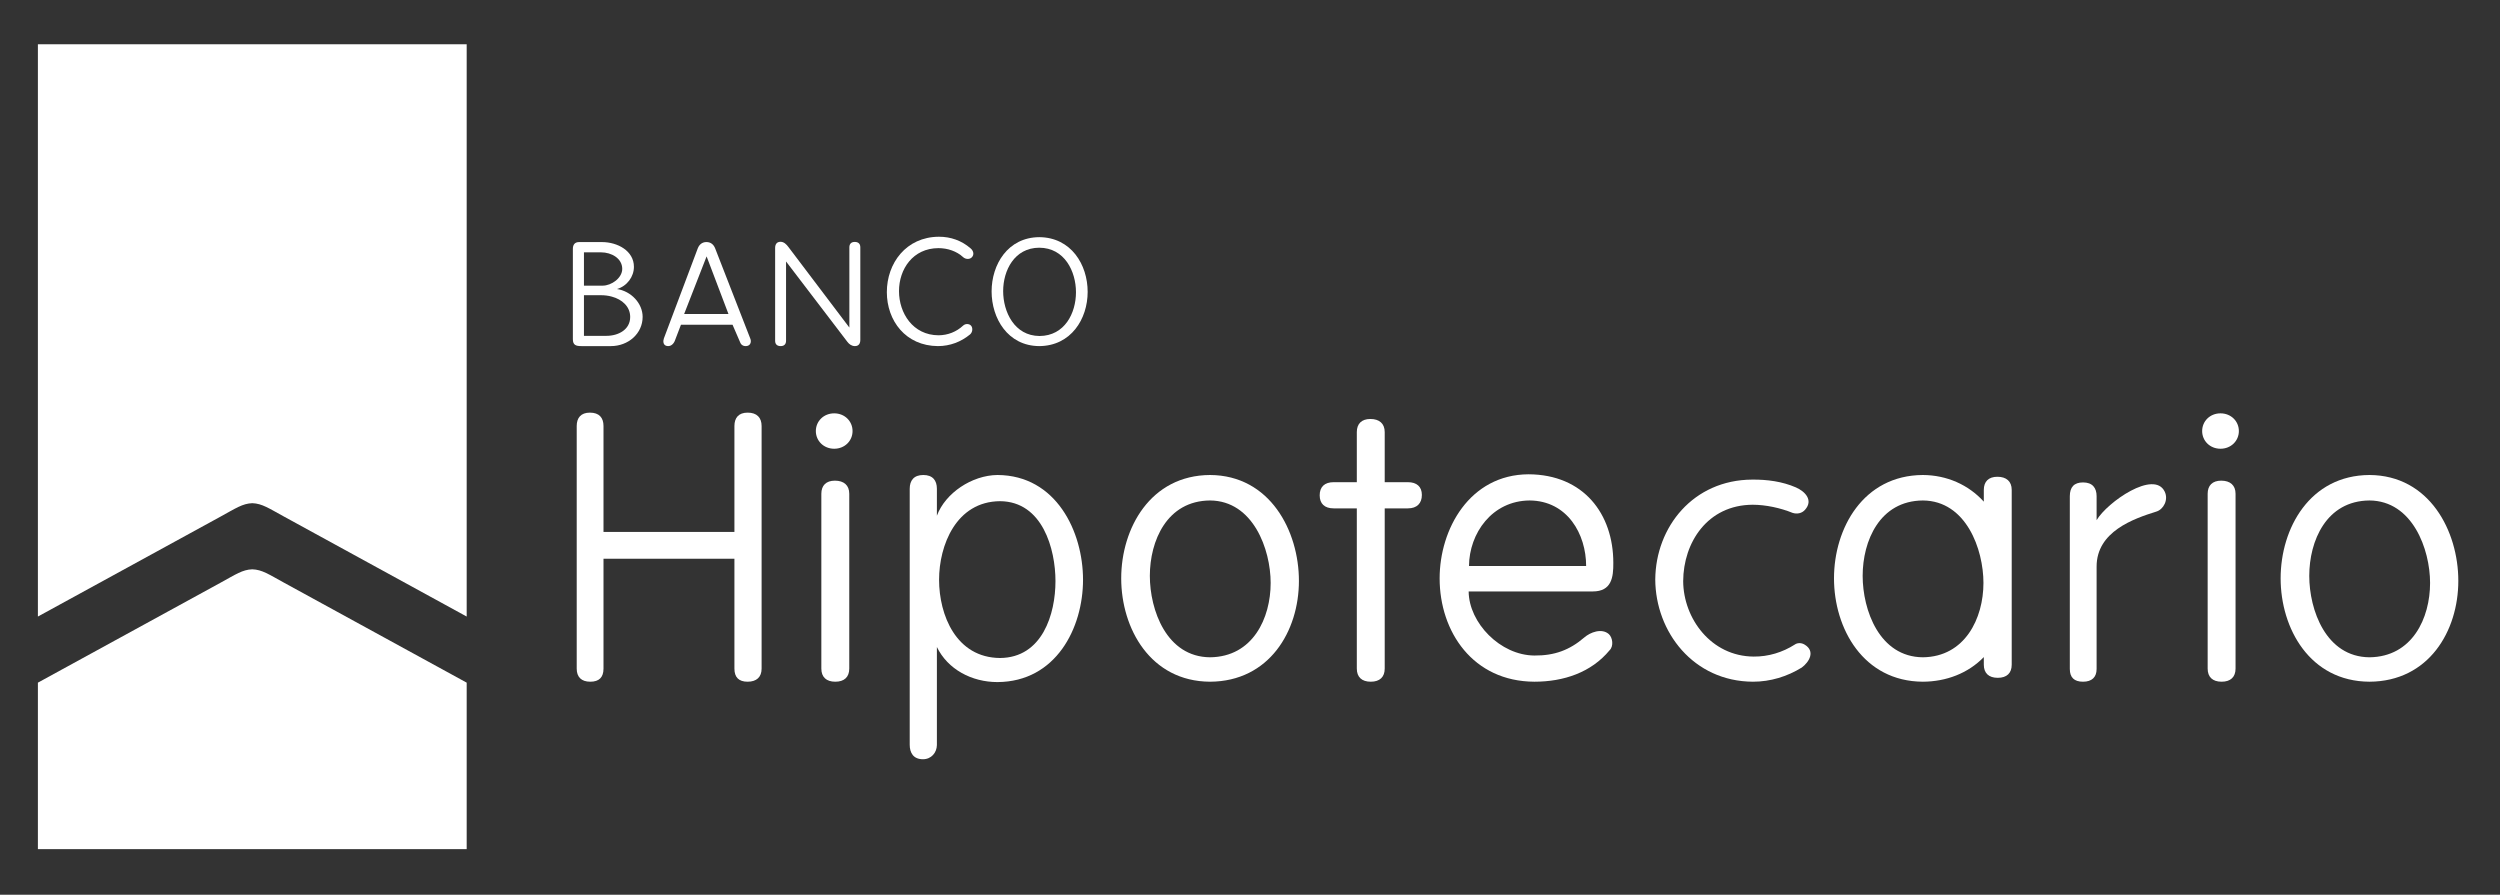
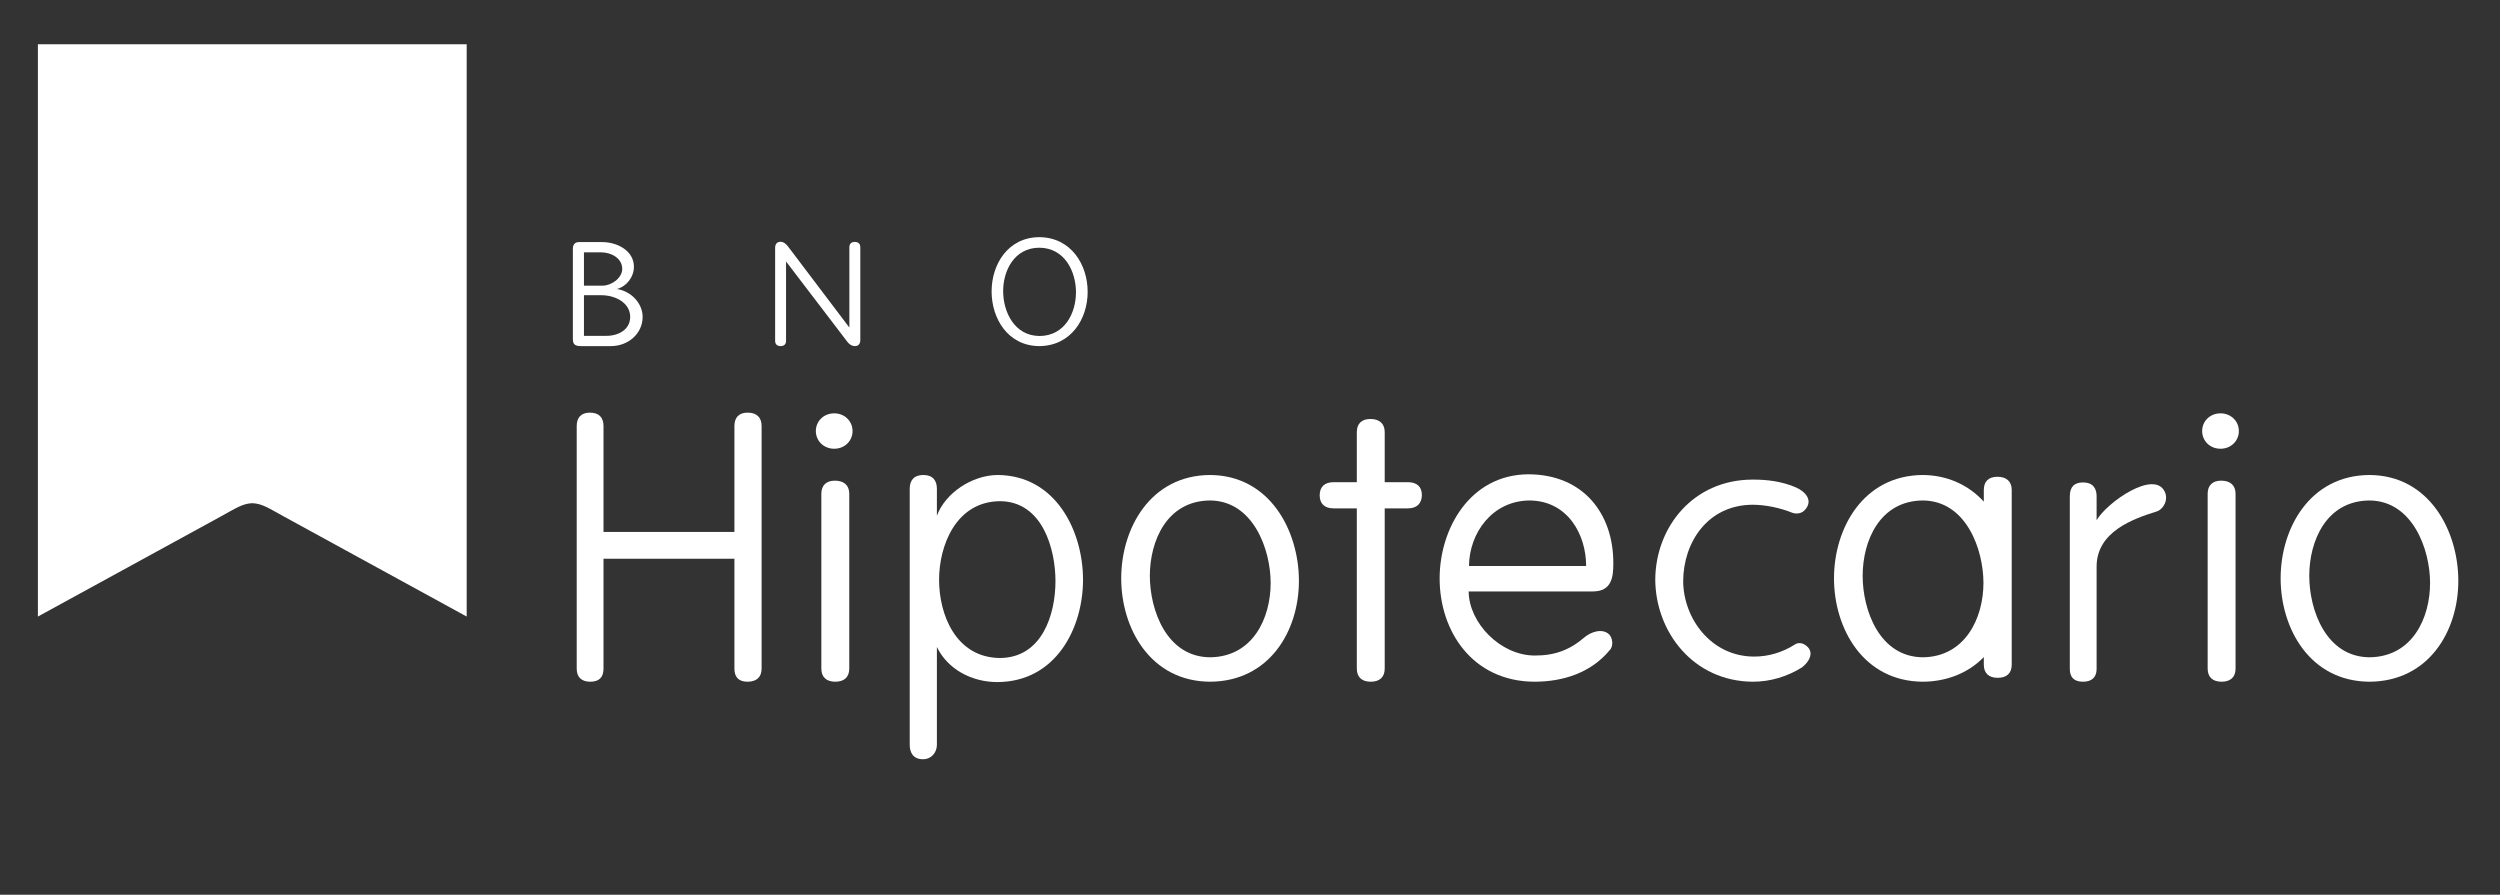
<svg xmlns="http://www.w3.org/2000/svg" width="95" height="34" viewBox="0 0 95 34" fill="none">
  <rect x="0" y="0" width="95" height="34" fill="#333333" stroke="none" />
  <path fill-rule="evenodd" clip-rule="evenodd" d="M39.492 9.012C38.292 9.021 37.681 10.055 37.681 11.074C37.681 12.092 38.29 13.144 39.492 13.152C40.697 13.144 41.331 12.123 41.331 11.09C41.331 10.057 40.703 9.021 39.492 9.012ZM39.492 9.413C40.457 9.417 40.887 10.315 40.887 11.106C40.887 11.895 40.46 12.763 39.503 12.768C38.544 12.763 38.12 11.845 38.12 11.063C38.12 10.282 38.544 9.417 39.492 9.413Z" fill="white" />
-   <path fill-rule="evenodd" clip-rule="evenodd" d="M36.599 12.372C36.348 12.607 36.019 12.739 35.665 12.741C34.69 12.737 34.162 11.899 34.162 11.063C34.162 10.225 34.692 9.433 35.659 9.429C36.008 9.429 36.354 9.544 36.604 9.776C36.69 9.852 36.842 9.866 36.926 9.781C37.036 9.673 36.985 9.519 36.878 9.434C36.547 9.146 36.128 8.994 35.676 8.996C34.43 9.004 33.7 10.003 33.7 11.101C33.7 12.186 34.414 13.144 35.642 13.152C36.101 13.151 36.517 12.992 36.861 12.709C36.944 12.638 36.97 12.512 36.926 12.415C36.87 12.295 36.695 12.282 36.599 12.372Z" fill="white" />
  <path fill-rule="evenodd" clip-rule="evenodd" d="M29.455 12.95C29.455 13.077 29.526 13.152 29.665 13.152C29.802 13.152 29.87 13.074 29.87 12.95V9.936L32.202 12.992C32.27 13.081 32.365 13.152 32.487 13.152C32.639 13.152 32.692 13.045 32.692 12.917V9.396C32.692 9.268 32.62 9.193 32.481 9.193C32.344 9.193 32.276 9.272 32.276 9.396V12.447L29.956 9.381C29.885 9.287 29.791 9.188 29.66 9.188C29.508 9.188 29.455 9.296 29.455 9.423V12.95Z" fill="white" />
-   <path fill-rule="evenodd" clip-rule="evenodd" d="M28.132 13.023C28.176 13.133 28.298 13.175 28.411 13.141C28.537 13.104 28.554 12.957 28.508 12.858L27.176 9.438C27.121 9.297 27.012 9.198 26.845 9.198C26.679 9.198 26.57 9.297 26.515 9.438L25.228 12.858C25.193 12.957 25.193 13.105 25.322 13.142C25.475 13.187 25.595 13.076 25.644 12.948L25.877 12.339H27.836L28.132 13.023ZM26.851 9.743L27.682 11.933H25.997L26.851 9.743Z" fill="white" />
  <path fill-rule="evenodd" clip-rule="evenodd" d="M21.769 12.89C21.769 13.113 21.884 13.152 22.099 13.152H23.212C23.879 13.152 24.42 12.673 24.42 12.041C24.42 11.528 23.984 11.065 23.446 10.983C23.831 10.87 24.09 10.512 24.089 10.139C24.089 9.532 23.465 9.199 22.876 9.199H22.002C21.834 9.199 21.769 9.31 21.769 9.455V12.89ZM22.19 10.855V9.589H22.842C23.234 9.589 23.646 9.817 23.645 10.219C23.644 10.562 23.241 10.855 22.897 10.855H22.19ZM22.19 11.218H22.842C22.983 11.218 23.119 11.236 23.25 11.272C23.639 11.377 23.948 11.649 23.947 12.046C23.947 12.521 23.506 12.762 23.042 12.762H22.19V11.218Z" fill="white" />
  <path fill-rule="evenodd" clip-rule="evenodd" d="M21.915 25.409C21.915 25.725 22.09 25.905 22.431 25.905C22.766 25.905 22.933 25.739 22.933 25.409V21.233H27.908V25.409C27.908 25.739 28.075 25.905 28.41 25.905C28.75 25.905 28.941 25.728 28.941 25.409V16.189C28.941 15.867 28.759 15.68 28.41 15.68C28.065 15.68 27.908 15.879 27.908 16.189V20.213H22.933V16.189C22.933 15.87 22.767 15.68 22.417 15.68C22.072 15.68 21.915 15.879 21.915 16.189V25.409Z" fill="white" />
  <path fill-rule="evenodd" clip-rule="evenodd" d="M34.569 28.299C34.569 28.611 34.711 28.851 35.072 28.851C35.39 28.851 35.596 28.602 35.602 28.313V24.587C36.014 25.435 36.925 25.919 37.904 25.919C40.124 25.907 41.155 23.868 41.155 22.031C41.155 20.205 40.138 18.061 37.904 18.05C36.932 18.059 35.922 18.735 35.602 19.597V18.575C35.602 18.254 35.442 18.05 35.086 18.05C34.73 18.05 34.569 18.254 34.569 18.575V28.299ZM38.002 25.004C36.329 24.992 35.685 23.368 35.685 22.031C35.685 20.726 36.33 19.057 38.002 19.045C39.617 19.057 40.108 20.863 40.108 22.085C40.108 23.326 39.613 24.992 38.002 25.004Z" fill="white" />
  <path fill-rule="evenodd" clip-rule="evenodd" d="M45.982 18.05C43.716 18.061 42.606 20.076 42.606 21.977C42.606 23.879 43.715 25.894 45.982 25.905C48.232 25.894 49.359 23.983 49.359 22.072C49.359 20.182 48.264 18.061 45.982 18.05ZM45.982 19.018C47.621 19.03 48.285 20.876 48.285 22.152C48.285 23.488 47.612 24.959 45.982 24.977C44.326 24.965 43.694 23.176 43.694 21.883C43.694 20.555 44.34 19.03 45.982 19.018Z" fill="white" />
  <path fill-rule="evenodd" clip-rule="evenodd" d="M58.083 18.023C55.846 18.035 54.706 20.107 54.706 21.977C54.706 24.005 55.969 25.894 58.306 25.905C59.421 25.905 60.468 25.553 61.166 24.708C61.323 24.556 61.284 24.231 61.134 24.094C60.864 23.862 60.435 24.023 60.203 24.224C59.641 24.706 59.068 24.916 58.306 24.91C57.009 24.901 55.818 23.667 55.809 22.475H60.524C61.241 22.475 61.311 21.939 61.306 21.386C61.306 19.527 60.175 18.032 58.083 18.023ZM55.822 21.507C55.831 20.266 56.697 19.028 58.125 19.018C59.562 19.028 60.273 20.297 60.273 21.507H55.822Z" fill="white" />
  <path fill-rule="evenodd" clip-rule="evenodd" d="M66.598 19.18C67.1 19.18 67.659 19.302 68.118 19.489C68.289 19.544 68.474 19.508 68.593 19.37C68.911 19.011 68.601 18.678 68.244 18.521C67.722 18.295 67.154 18.22 66.584 18.225C64.342 18.235 62.917 20.023 62.9 22.018C62.909 24.015 64.35 25.895 66.612 25.905C67.278 25.905 67.912 25.709 68.467 25.367C68.754 25.154 68.99 24.746 68.579 24.497C68.516 24.459 68.451 24.439 68.384 24.439C68.319 24.439 68.254 24.455 68.202 24.493C67.739 24.788 67.202 24.955 66.64 24.95C65.019 24.94 63.969 23.5 63.961 22.085C63.968 20.612 64.886 19.19 66.598 19.18Z" fill="white" />
  <path fill-rule="evenodd" clip-rule="evenodd" d="M78.653 25.421C78.653 25.744 78.82 25.905 79.155 25.905C79.49 25.905 79.671 25.735 79.671 25.421V21.53C79.671 20.201 81.066 19.714 81.945 19.439C82.214 19.355 82.409 18.993 82.259 18.682C81.856 17.842 80.076 19.081 79.671 19.766V18.857C79.671 18.536 79.511 18.332 79.155 18.332C78.82 18.332 78.653 18.507 78.653 18.857V25.421Z" fill="white" />
  <path fill-rule="evenodd" clip-rule="evenodd" d="M83.891 25.407C83.891 25.728 84.079 25.905 84.421 25.905C84.763 25.905 84.951 25.728 84.951 25.407V18.763C84.951 18.439 84.746 18.265 84.407 18.265C84.069 18.265 83.891 18.45 83.891 18.763V25.407ZM83.682 16.38C83.682 16.751 83.977 17.052 84.379 17.052C84.78 17.052 85.077 16.751 85.077 16.38C85.077 16.008 84.78 15.707 84.379 15.707C83.977 15.707 83.682 16.008 83.682 16.38Z" fill="white" />
  <path fill-rule="evenodd" clip-rule="evenodd" d="M90.04 18.05C87.773 18.061 86.664 20.076 86.664 21.977C86.664 23.879 87.773 25.894 90.04 25.905C92.29 25.894 93.416 23.983 93.416 22.072C93.416 20.182 92.321 18.061 90.04 18.05ZM90.04 19.018C91.679 19.03 92.343 20.876 92.343 22.152C92.343 23.488 91.67 24.959 90.04 24.977C88.384 24.965 87.752 23.176 87.752 21.883C87.752 20.555 88.398 19.03 90.04 19.018Z" fill="white" />
-   <path fill-rule="evenodd" clip-rule="evenodd" d="M17.734 32.266H1.44V25.941L8.388 22.139C8.952 21.831 9.215 21.645 9.587 21.634C9.96 21.645 10.223 21.831 10.787 22.139L17.734 25.941V32.266Z" fill="white" />
  <path fill-rule="evenodd" clip-rule="evenodd" d="M17.734 1.682H1.44V23.429L8.388 19.627C8.952 19.319 9.215 19.134 9.587 19.121C9.96 19.134 10.223 19.319 10.787 19.627L17.734 23.429V1.682Z" fill="white" />
  <path fill-rule="evenodd" clip-rule="evenodd" d="M73.069 18.05C70.802 18.061 69.692 20.076 69.692 21.977C69.692 23.879 70.802 25.894 73.069 25.905C73.956 25.901 74.786 25.587 75.385 24.969V25.259C75.385 25.58 75.573 25.757 75.915 25.757C76.257 25.757 76.445 25.58 76.445 25.259V18.615C76.445 18.291 76.241 18.117 75.901 18.117C75.563 18.117 75.385 18.302 75.385 18.615V19.063C74.799 18.418 73.976 18.055 73.069 18.05ZM73.069 19.018C74.718 19.03 75.371 20.878 75.371 22.152C75.371 23.5 74.667 24.959 73.069 24.977C71.413 24.965 70.781 23.176 70.781 21.883C70.781 20.555 71.427 19.03 73.069 19.018Z" fill="white" />
  <path fill-rule="evenodd" clip-rule="evenodd" d="M50.678 18.323C50.336 18.323 50.148 18.5 50.148 18.821C50.148 19.142 50.336 19.318 50.678 19.318H51.559V25.407C51.559 25.728 51.747 25.905 52.089 25.905C52.431 25.905 52.619 25.728 52.619 25.407V19.318H53.5C53.845 19.318 54.031 19.126 54.031 18.808C54.031 18.491 53.834 18.323 53.5 18.323H52.619V16.419C52.619 16.096 52.415 15.921 52.075 15.921C51.737 15.921 51.559 16.107 51.559 16.419V18.323H50.678Z" fill="white" />
  <path fill-rule="evenodd" clip-rule="evenodd" d="M31.211 25.407C31.211 25.728 31.4 25.905 31.741 25.905C32.084 25.905 32.272 25.728 32.272 25.407V18.763C32.272 18.439 32.067 18.265 31.727 18.265C31.39 18.265 31.211 18.45 31.211 18.763V25.407ZM31.002 16.38C31.002 16.751 31.298 17.052 31.7 17.052C32.101 17.052 32.397 16.751 32.397 16.38C32.397 16.008 32.101 15.707 31.7 15.707C31.298 15.707 31.002 16.008 31.002 16.38Z" fill="white" />
</svg>